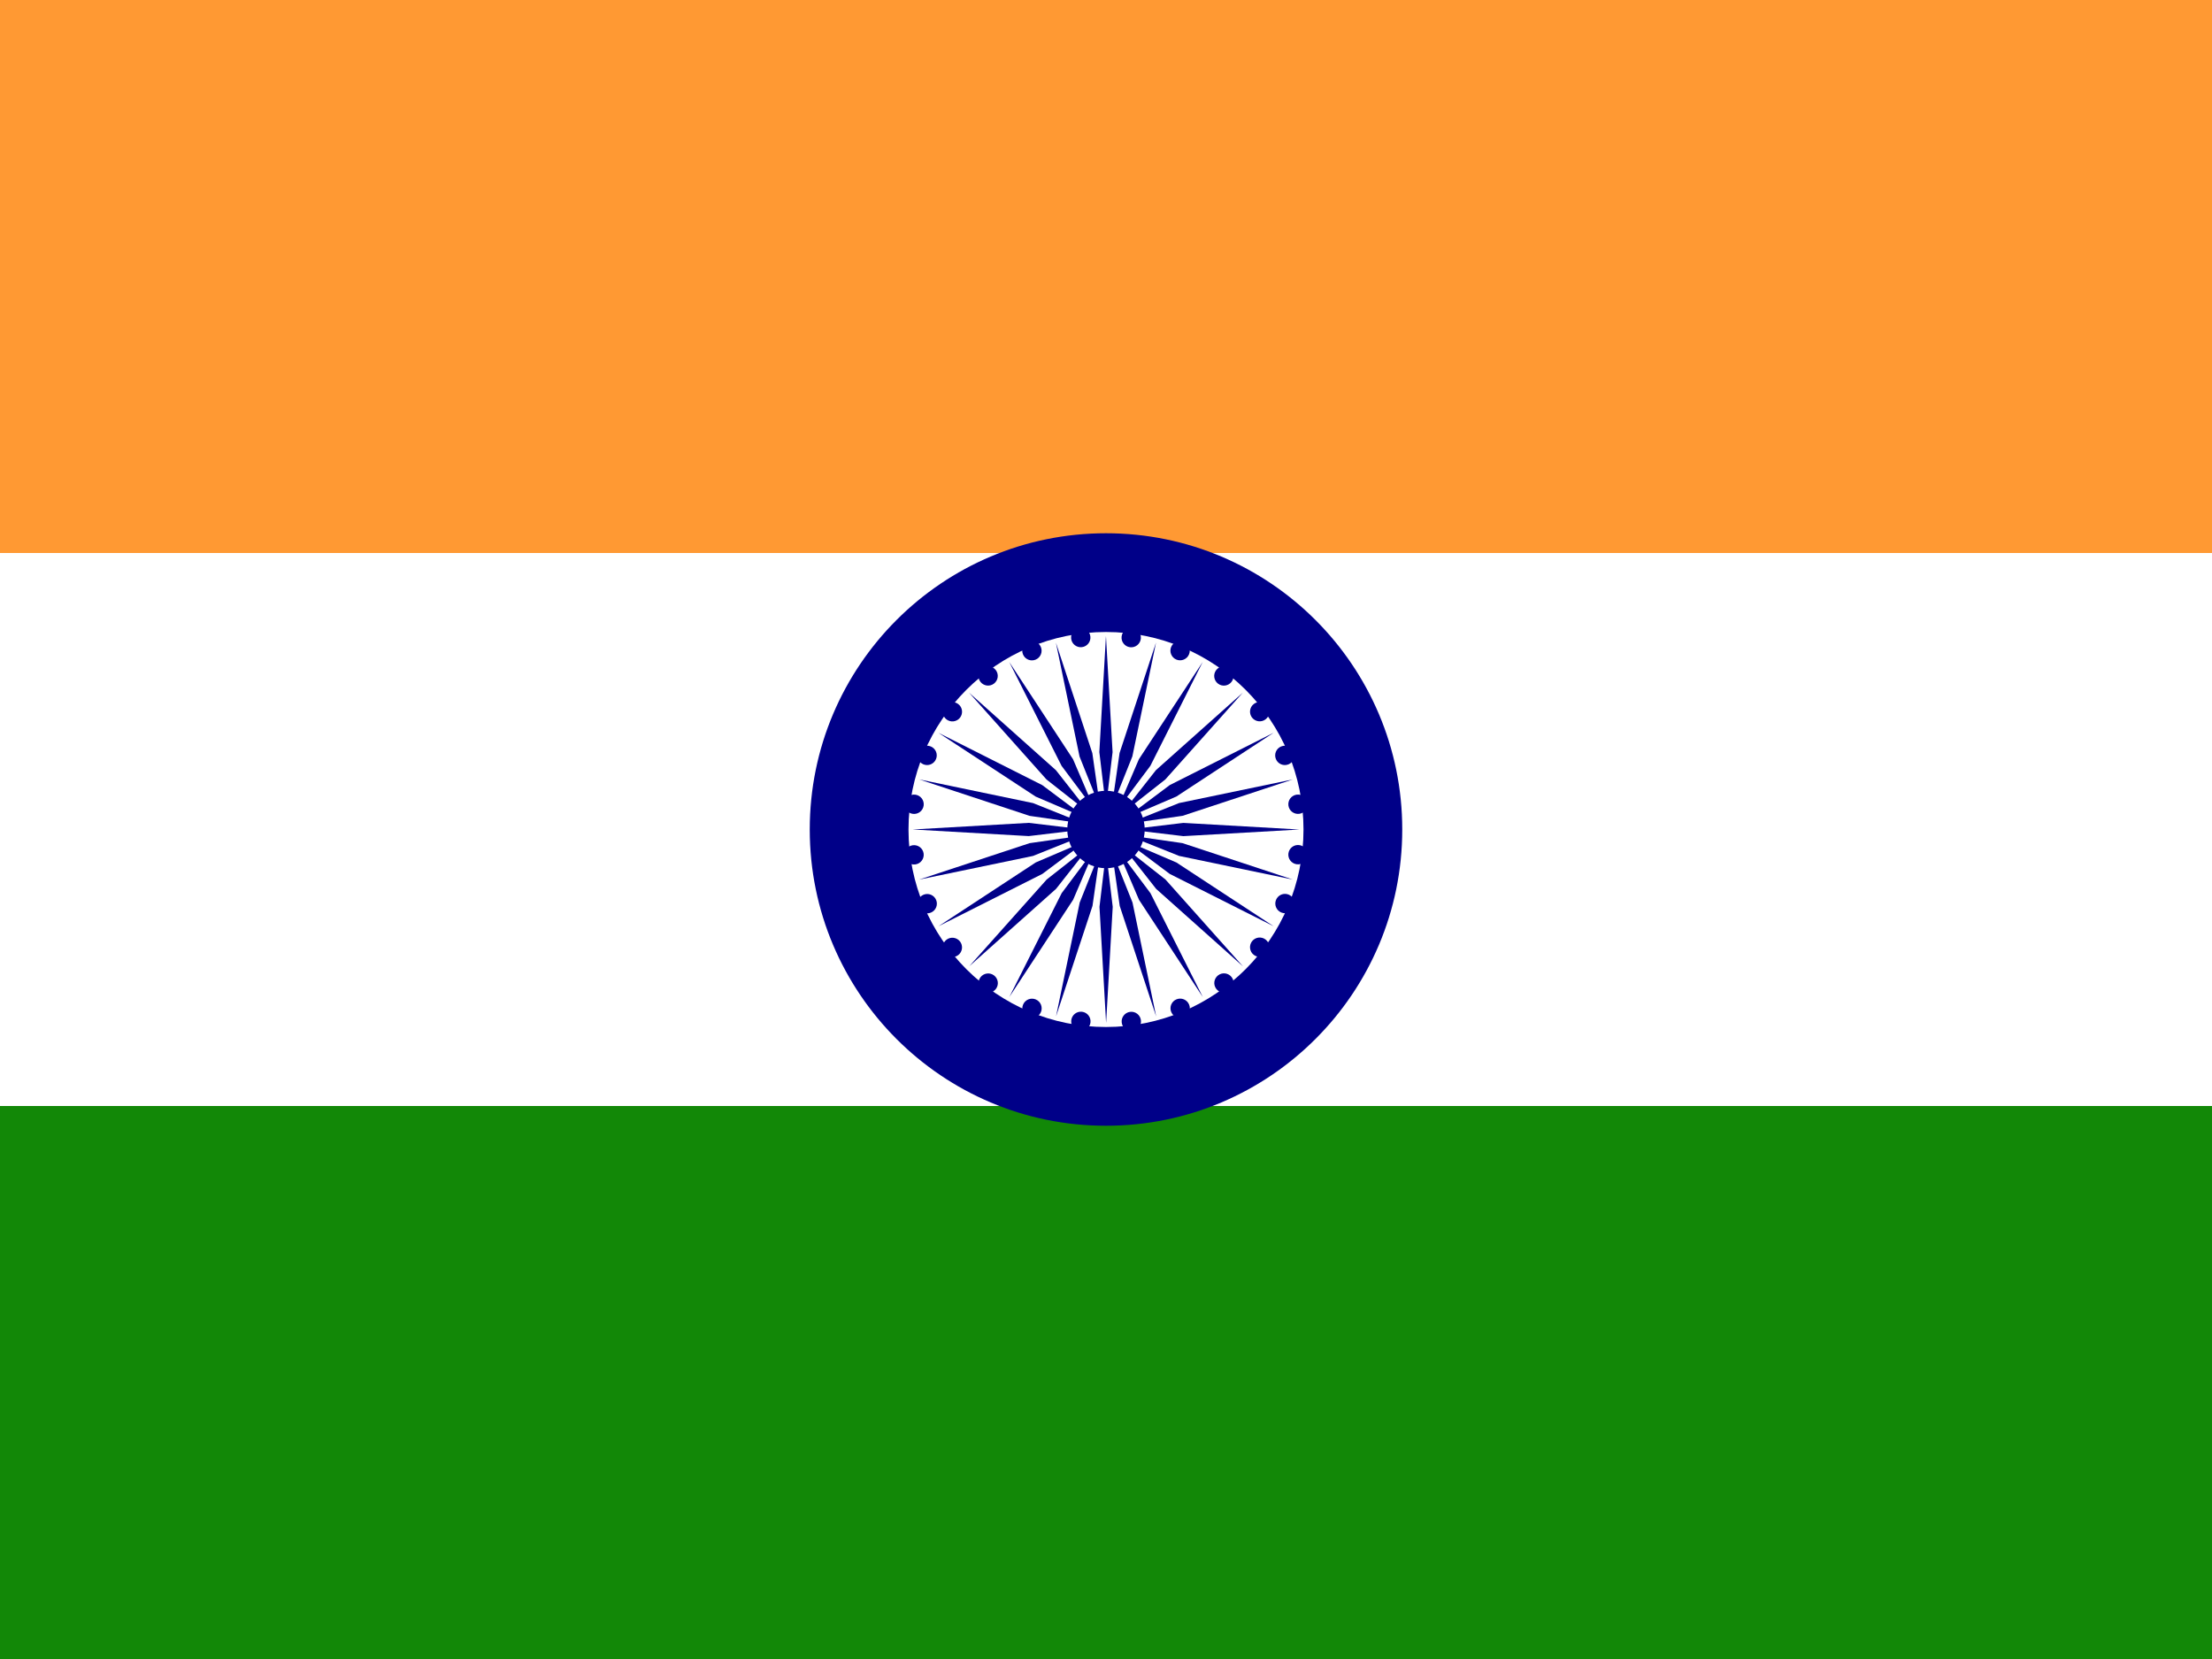
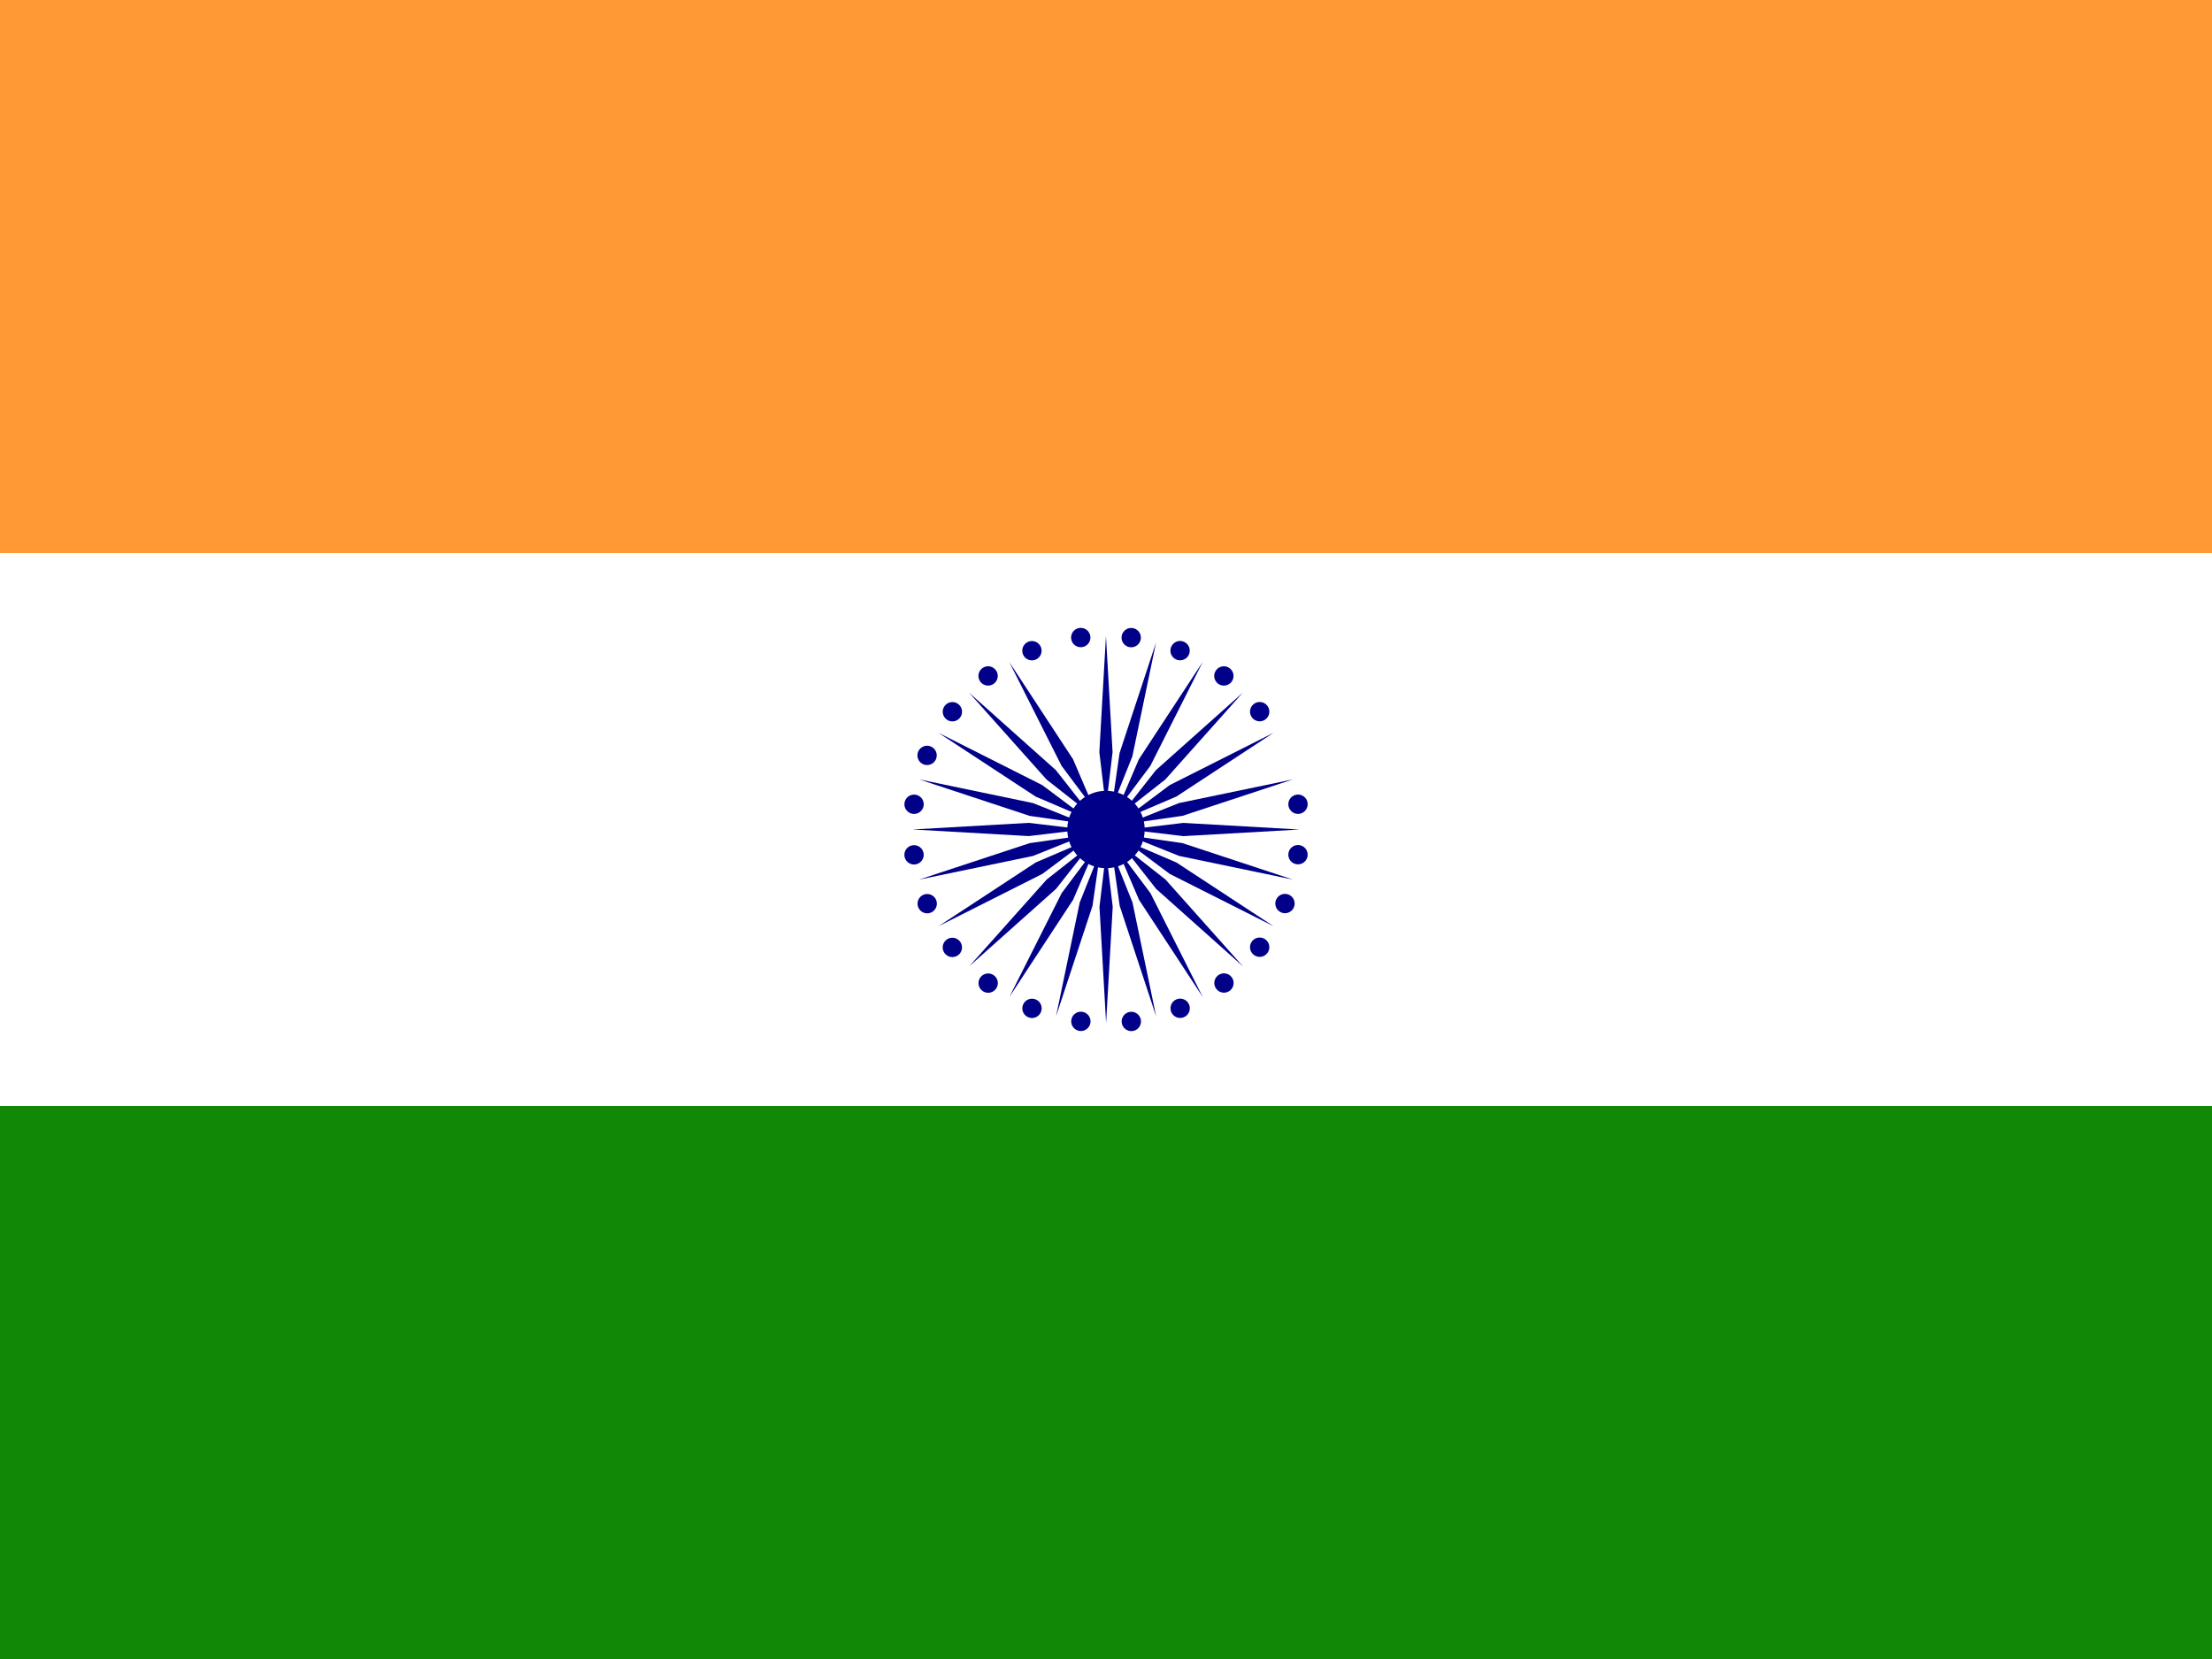
<svg xmlns="http://www.w3.org/2000/svg" id="India" width="22.4" height="16.8" viewBox="0 0 22.4 16.8">
  <rect x="0" y="0" width="22.4" height="16.8" fill="#333333" stroke="none" />
  <path id="Path_610" data-name="Path 610" d="M0,0H22.4V5.6H0Z" fill="#f93" />
  <path id="Path_611" data-name="Path 611" d="M0,160H22.4v5.6H0Z" transform="translate(0 -154.4)" fill="#fff" />
  <path id="Path_612" data-name="Path 612" d="M0,320H22.4v5.6H0Z" transform="translate(0 -308.8)" fill="#128807" />
  <g id="Group_61" data-name="Group 61" transform="translate(7.28 3.645)">
-     <circle id="Ellipse_14" data-name="Ellipse 14" cx="3" cy="3" r="3" transform="translate(0.92 1.755)" fill="#008" />
-     <circle id="Ellipse_15" data-name="Ellipse 15" cx="2" cy="2" r="2" transform="translate(1.92 2.755)" fill="#fff" />
    <circle id="Ellipse_16" data-name="Ellipse 16" cx="0.392" cy="0.392" r="0.392" transform="translate(3.528 4.363)" fill="#008" />
    <g id="d" transform="translate(0.359 3.186)">
      <g id="c" transform="translate(1.854 1.389)">
        <g id="b" transform="translate(1.136 0.303)">
          <g id="a" transform="translate(0.505 0.022)">
            <circle id="Ellipse_17" data-name="Ellipse 17" cx="0.098" cy="0.098" r="0.098" transform="matrix(0.991, 0.131, -0.131, 0.991, 1.926, 0)" fill="#008" />
            <path id="Path_613" data-name="Path 613" d="M-1.853,8.136l.067-1.176-.067-.56-.067.56Z" transform="translate(1.92 -6.322)" fill="#008" />
          </g>
          <g id="Group_38" data-name="Group 38" transform="matrix(0.966, 0.259, -0.259, 0.966, 0.47, 0)">
            <circle id="Ellipse_18" data-name="Ellipse 18" cx="0.098" cy="0.098" r="0.098" transform="matrix(0.991, 0.131, -0.131, 0.991, 1.926, 0)" fill="#008" />
            <path id="Path_614" data-name="Path 614" d="M.067,1.736.134.56.067,0,0,.56Z" transform="translate(0 0.078)" fill="#008" />
          </g>
        </g>
        <g id="Group_40" data-name="Group 40" transform="matrix(0.866, 0.5, -0.5, 0.866, 1.151, 0)">
          <g id="a-2" data-name="a" transform="translate(0.505 0.022)">
            <circle id="Ellipse_19" data-name="Ellipse 19" cx="0.098" cy="0.098" r="0.098" transform="matrix(0.991, 0.131, -0.131, 0.991, 1.926, 0)" fill="#008" />
            <path id="Path_615" data-name="Path 615" d="M.067,1.736.134.56.067,0,0,.56Z" transform="translate(0 0.078)" fill="#008" />
          </g>
          <g id="Group_39" data-name="Group 39" transform="matrix(0.966, 0.259, -0.259, 0.966, 0.47, 0)">
            <circle id="Ellipse_20" data-name="Ellipse 20" cx="0.098" cy="0.098" r="0.098" transform="matrix(0.991, 0.131, -0.131, 0.991, 1.926, 0)" fill="#008" />
            <path id="Path_616" data-name="Path 616" d="M.067,1.736.134.56.067,0,0,.56Z" transform="translate(0 0.078)" fill="#008" />
          </g>
        </g>
      </g>
      <g id="Group_44" data-name="Group 44" transform="matrix(0.5, 0.866, -0.866, 0.5, 2.863, 0)">
        <g id="b-2" data-name="b" transform="translate(1.136 0.303)">
          <g id="a-3" data-name="a" transform="translate(0.505 0.022)">
            <circle id="Ellipse_21" data-name="Ellipse 21" cx="0.098" cy="0.098" r="0.098" transform="matrix(0.991, 0.131, -0.131, 0.991, 1.926, 0)" fill="#008" />
            <path id="Path_617" data-name="Path 617" d="M.067,1.736.134.56.067,0,0,.56Z" transform="translate(0 0.078)" fill="#008" />
          </g>
          <g id="Group_41" data-name="Group 41" transform="matrix(0.966, 0.259, -0.259, 0.966, 0.47, 0)">
            <circle id="Ellipse_22" data-name="Ellipse 22" cx="0.098" cy="0.098" r="0.098" transform="matrix(0.991, 0.131, -0.131, 0.991, 1.926, 0)" fill="#008" />
            <path id="Path_618" data-name="Path 618" d="M.067,1.736.134.56.067,0,0,.56Z" transform="translate(0 0.078)" fill="#008" />
          </g>
        </g>
        <g id="Group_43" data-name="Group 43" transform="matrix(0.866, 0.5, -0.5, 0.866, 1.151, 0)">
          <g id="a-4" data-name="a" transform="translate(0.505 0.022)">
            <circle id="Ellipse_23" data-name="Ellipse 23" cx="0.098" cy="0.098" r="0.098" transform="matrix(0.991, 0.131, -0.131, 0.991, 1.926, 0)" fill="#008" />
            <path id="Path_619" data-name="Path 619" d="M.067,1.736.134.56.067,0,0,.56Z" transform="translate(0 0.078)" fill="#008" />
          </g>
          <g id="Group_42" data-name="Group 42" transform="matrix(0.966, 0.259, -0.259, 0.966, 0.47, 0)">
            <circle id="Ellipse_24" data-name="Ellipse 24" cx="0.098" cy="0.098" r="0.098" transform="matrix(0.991, 0.131, -0.131, 0.991, 1.926, 0)" fill="#008" />
            <path id="Path_620" data-name="Path 620" d="M.067,1.736.134.56.067,0,0,.56Z" transform="translate(0 0.078)" fill="#008" />
          </g>
        </g>
      </g>
    </g>
    <g id="Group_52" data-name="Group 52" transform="matrix(-0.5, 0.866, -0.866, -0.5, 7.059, 2.455)">
      <g id="c-2" data-name="c" transform="translate(1.854 1.389)">
        <g id="b-3" data-name="b" transform="translate(1.136 0.303)">
          <g id="a-5" data-name="a" transform="translate(0.505 0.022)">
            <circle id="Ellipse_25" data-name="Ellipse 25" cx="0.098" cy="0.098" r="0.098" transform="matrix(0.991, 0.131, -0.131, 0.991, 1.926, 0)" fill="#008" />
            <path id="Path_621" data-name="Path 621" d="M.067,1.736.134.56.067,0,0,.56Z" transform="translate(0 0.078)" fill="#008" />
          </g>
          <g id="Group_45" data-name="Group 45" transform="matrix(0.966, 0.259, -0.259, 0.966, 0.47, 0)">
            <circle id="Ellipse_26" data-name="Ellipse 26" cx="0.098" cy="0.098" r="0.098" transform="matrix(0.991, 0.131, -0.131, 0.991, 1.926, 0)" fill="#008" />
            <path id="Path_622" data-name="Path 622" d="M.067,1.736.134.56.067,0,0,.56Z" transform="translate(0 0.078)" fill="#008" />
          </g>
        </g>
        <g id="Group_47" data-name="Group 47" transform="matrix(0.866, 0.5, -0.5, 0.866, 1.151, 0)">
          <g id="a-6" data-name="a" transform="translate(0.505 0.022)">
            <circle id="Ellipse_27" data-name="Ellipse 27" cx="0.098" cy="0.098" r="0.098" transform="matrix(0.991, 0.131, -0.131, 0.991, 1.926, 0)" fill="#008" />
            <path id="Path_623" data-name="Path 623" d="M.067,1.736.134.56.067,0,0,.56Z" transform="translate(0 0.078)" fill="#008" />
          </g>
          <g id="Group_46" data-name="Group 46" transform="matrix(0.966, 0.259, -0.259, 0.966, 0.47, 0)">
            <circle id="Ellipse_28" data-name="Ellipse 28" cx="0.098" cy="0.098" r="0.098" transform="matrix(0.991, 0.131, -0.131, 0.991, 1.926, 0)" fill="#008" />
-             <path id="Path_624" data-name="Path 624" d="M.067,1.736.134.56.067,0,0,.56Z" transform="translate(0 0.078)" fill="#008" />
          </g>
        </g>
      </g>
      <g id="Group_51" data-name="Group 51" transform="matrix(0.5, 0.866, -0.866, 0.5, 2.863, 0)">
        <g id="b-4" data-name="b" transform="translate(1.136 0.303)">
          <g id="a-7" data-name="a" transform="translate(0.505 0.022)">
            <circle id="Ellipse_29" data-name="Ellipse 29" cx="0.098" cy="0.098" r="0.098" transform="matrix(0.991, 0.131, -0.131, 0.991, 1.926, 0)" fill="#008" />
            <path id="Path_625" data-name="Path 625" d="M.067,1.736.134.56.067,0,0,.56Z" transform="translate(0 0.078)" fill="#008" />
          </g>
          <g id="Group_48" data-name="Group 48" transform="matrix(0.966, 0.259, -0.259, 0.966, 0.47, 0)">
            <circle id="Ellipse_30" data-name="Ellipse 30" cx="0.098" cy="0.098" r="0.098" transform="matrix(0.991, 0.131, -0.131, 0.991, 1.926, 0)" fill="#008" />
            <path id="Path_626" data-name="Path 626" d="M.067,1.736.134.56.067,0,0,.56Z" transform="translate(0 0.078)" fill="#008" />
          </g>
        </g>
        <g id="Group_50" data-name="Group 50" transform="matrix(0.866, 0.5, -0.5, 0.866, 1.151, 0)">
          <g id="a-8" data-name="a" transform="translate(0.505 0.022)">
            <circle id="Ellipse_31" data-name="Ellipse 31" cx="0.098" cy="0.098" r="0.098" transform="matrix(0.991, 0.131, -0.131, 0.991, 1.926, 0)" fill="#008" />
            <path id="Path_627" data-name="Path 627" d="M.067,1.736.134.56.067,0,0,.56Z" transform="translate(0 0.078)" fill="#008" />
          </g>
          <g id="Group_49" data-name="Group 49" transform="matrix(0.966, 0.259, -0.259, 0.966, 0.47, 0)">
            <circle id="Ellipse_32" data-name="Ellipse 32" cx="0.098" cy="0.098" r="0.098" transform="matrix(0.991, 0.131, -0.131, 0.991, 1.926, 0)" fill="#008" />
            <path id="Path_628" data-name="Path 628" d="M.067,1.736.134.56.067,0,0,.56Z" transform="translate(0 0.078)" fill="#008" />
          </g>
        </g>
      </g>
    </g>
    <g id="Group_60" data-name="Group 60" transform="matrix(-0.5, -0.866, 0.866, -0.5, 4.343, 8.624)">
      <g id="c-3" data-name="c" transform="translate(1.854 1.389)">
        <g id="b-5" data-name="b" transform="translate(1.136 0.303)">
          <g id="a-9" data-name="a" transform="translate(0.505 0.022)">
            <circle id="Ellipse_33" data-name="Ellipse 33" cx="0.098" cy="0.098" r="0.098" transform="matrix(0.991, 0.131, -0.131, 0.991, 1.926, 0)" fill="#008" />
            <path id="Path_629" data-name="Path 629" d="M.067,1.736.134.56.067,0,0,.56Z" transform="translate(0 0.078)" fill="#008" />
          </g>
          <g id="Group_53" data-name="Group 53" transform="matrix(0.966, 0.259, -0.259, 0.966, 0.47, 0)">
            <circle id="Ellipse_34" data-name="Ellipse 34" cx="0.098" cy="0.098" r="0.098" transform="matrix(0.991, 0.131, -0.131, 0.991, 1.926, 0)" fill="#008" />
            <path id="Path_630" data-name="Path 630" d="M.067,1.736.134.56.067,0,0,.56Z" transform="translate(0 0.078)" fill="#008" />
          </g>
        </g>
        <g id="Group_55" data-name="Group 55" transform="matrix(0.866, 0.5, -0.5, 0.866, 1.151, 0)">
          <g id="a-10" data-name="a" transform="translate(0.505 0.022)">
            <circle id="Ellipse_35" data-name="Ellipse 35" cx="0.098" cy="0.098" r="0.098" transform="matrix(0.991, 0.131, -0.131, 0.991, 1.926, 0)" fill="#008" />
            <path id="Path_631" data-name="Path 631" d="M.067,1.736.134.56.067,0,0,.56Z" transform="translate(0 0.078)" fill="#008" />
          </g>
          <g id="Group_54" data-name="Group 54" transform="matrix(0.966, 0.259, -0.259, 0.966, 0.47, 0)">
            <circle id="Ellipse_36" data-name="Ellipse 36" cx="0.098" cy="0.098" r="0.098" transform="matrix(0.991, 0.131, -0.131, 0.991, 1.926, 0)" fill="#008" />
            <path id="Path_632" data-name="Path 632" d="M.067,1.736.134.56.067,0,0,.56Z" transform="translate(0 0.078)" fill="#008" />
          </g>
        </g>
      </g>
      <g id="Group_59" data-name="Group 59" transform="matrix(0.5, 0.866, -0.866, 0.5, 2.863, 0)">
        <g id="b-6" data-name="b" transform="translate(1.136 0.303)">
          <g id="a-11" data-name="a" transform="translate(0.505 0.022)">
            <circle id="Ellipse_37" data-name="Ellipse 37" cx="0.098" cy="0.098" r="0.098" transform="matrix(0.991, 0.131, -0.131, 0.991, 1.926, 0)" fill="#008" />
            <path id="Path_633" data-name="Path 633" d="M.067,1.736.134.56.067,0,0,.56Z" transform="translate(0 0.078)" fill="#008" />
          </g>
          <g id="Group_56" data-name="Group 56" transform="matrix(0.966, 0.259, -0.259, 0.966, 0.47, 0)">
            <circle id="Ellipse_38" data-name="Ellipse 38" cx="0.098" cy="0.098" r="0.098" transform="matrix(0.991, 0.131, -0.131, 0.991, 1.926, 0)" fill="#008" />
            <path id="Path_634" data-name="Path 634" d="M.067,1.736.134.56.067,0,0,.56Z" transform="translate(0 0.078)" fill="#008" />
          </g>
        </g>
        <g id="Group_58" data-name="Group 58" transform="matrix(0.866, 0.5, -0.5, 0.866, 1.151, 0)">
          <g id="a-12" data-name="a" transform="translate(0.505 0.022)">
-             <circle id="Ellipse_39" data-name="Ellipse 39" cx="0.098" cy="0.098" r="0.098" transform="matrix(0.991, 0.131, -0.131, 0.991, 1.926, 0)" fill="#008" />
            <path id="Path_635" data-name="Path 635" d="M.067,1.736.134.56.067,0,0,.56Z" transform="translate(0 0.078)" fill="#008" />
          </g>
          <g id="Group_57" data-name="Group 57" transform="matrix(0.966, 0.259, -0.259, 0.966, 0.47, 0)">
            <circle id="Ellipse_40" data-name="Ellipse 40" cx="0.098" cy="0.098" r="0.098" transform="matrix(0.991, 0.131, -0.131, 0.991, 1.926, 0)" fill="#008" />
            <path id="Path_636" data-name="Path 636" d="M.067,1.736.134.56.067,0,0,.56Z" transform="translate(0 0.078)" fill="#008" />
          </g>
        </g>
      </g>
    </g>
  </g>
</svg>